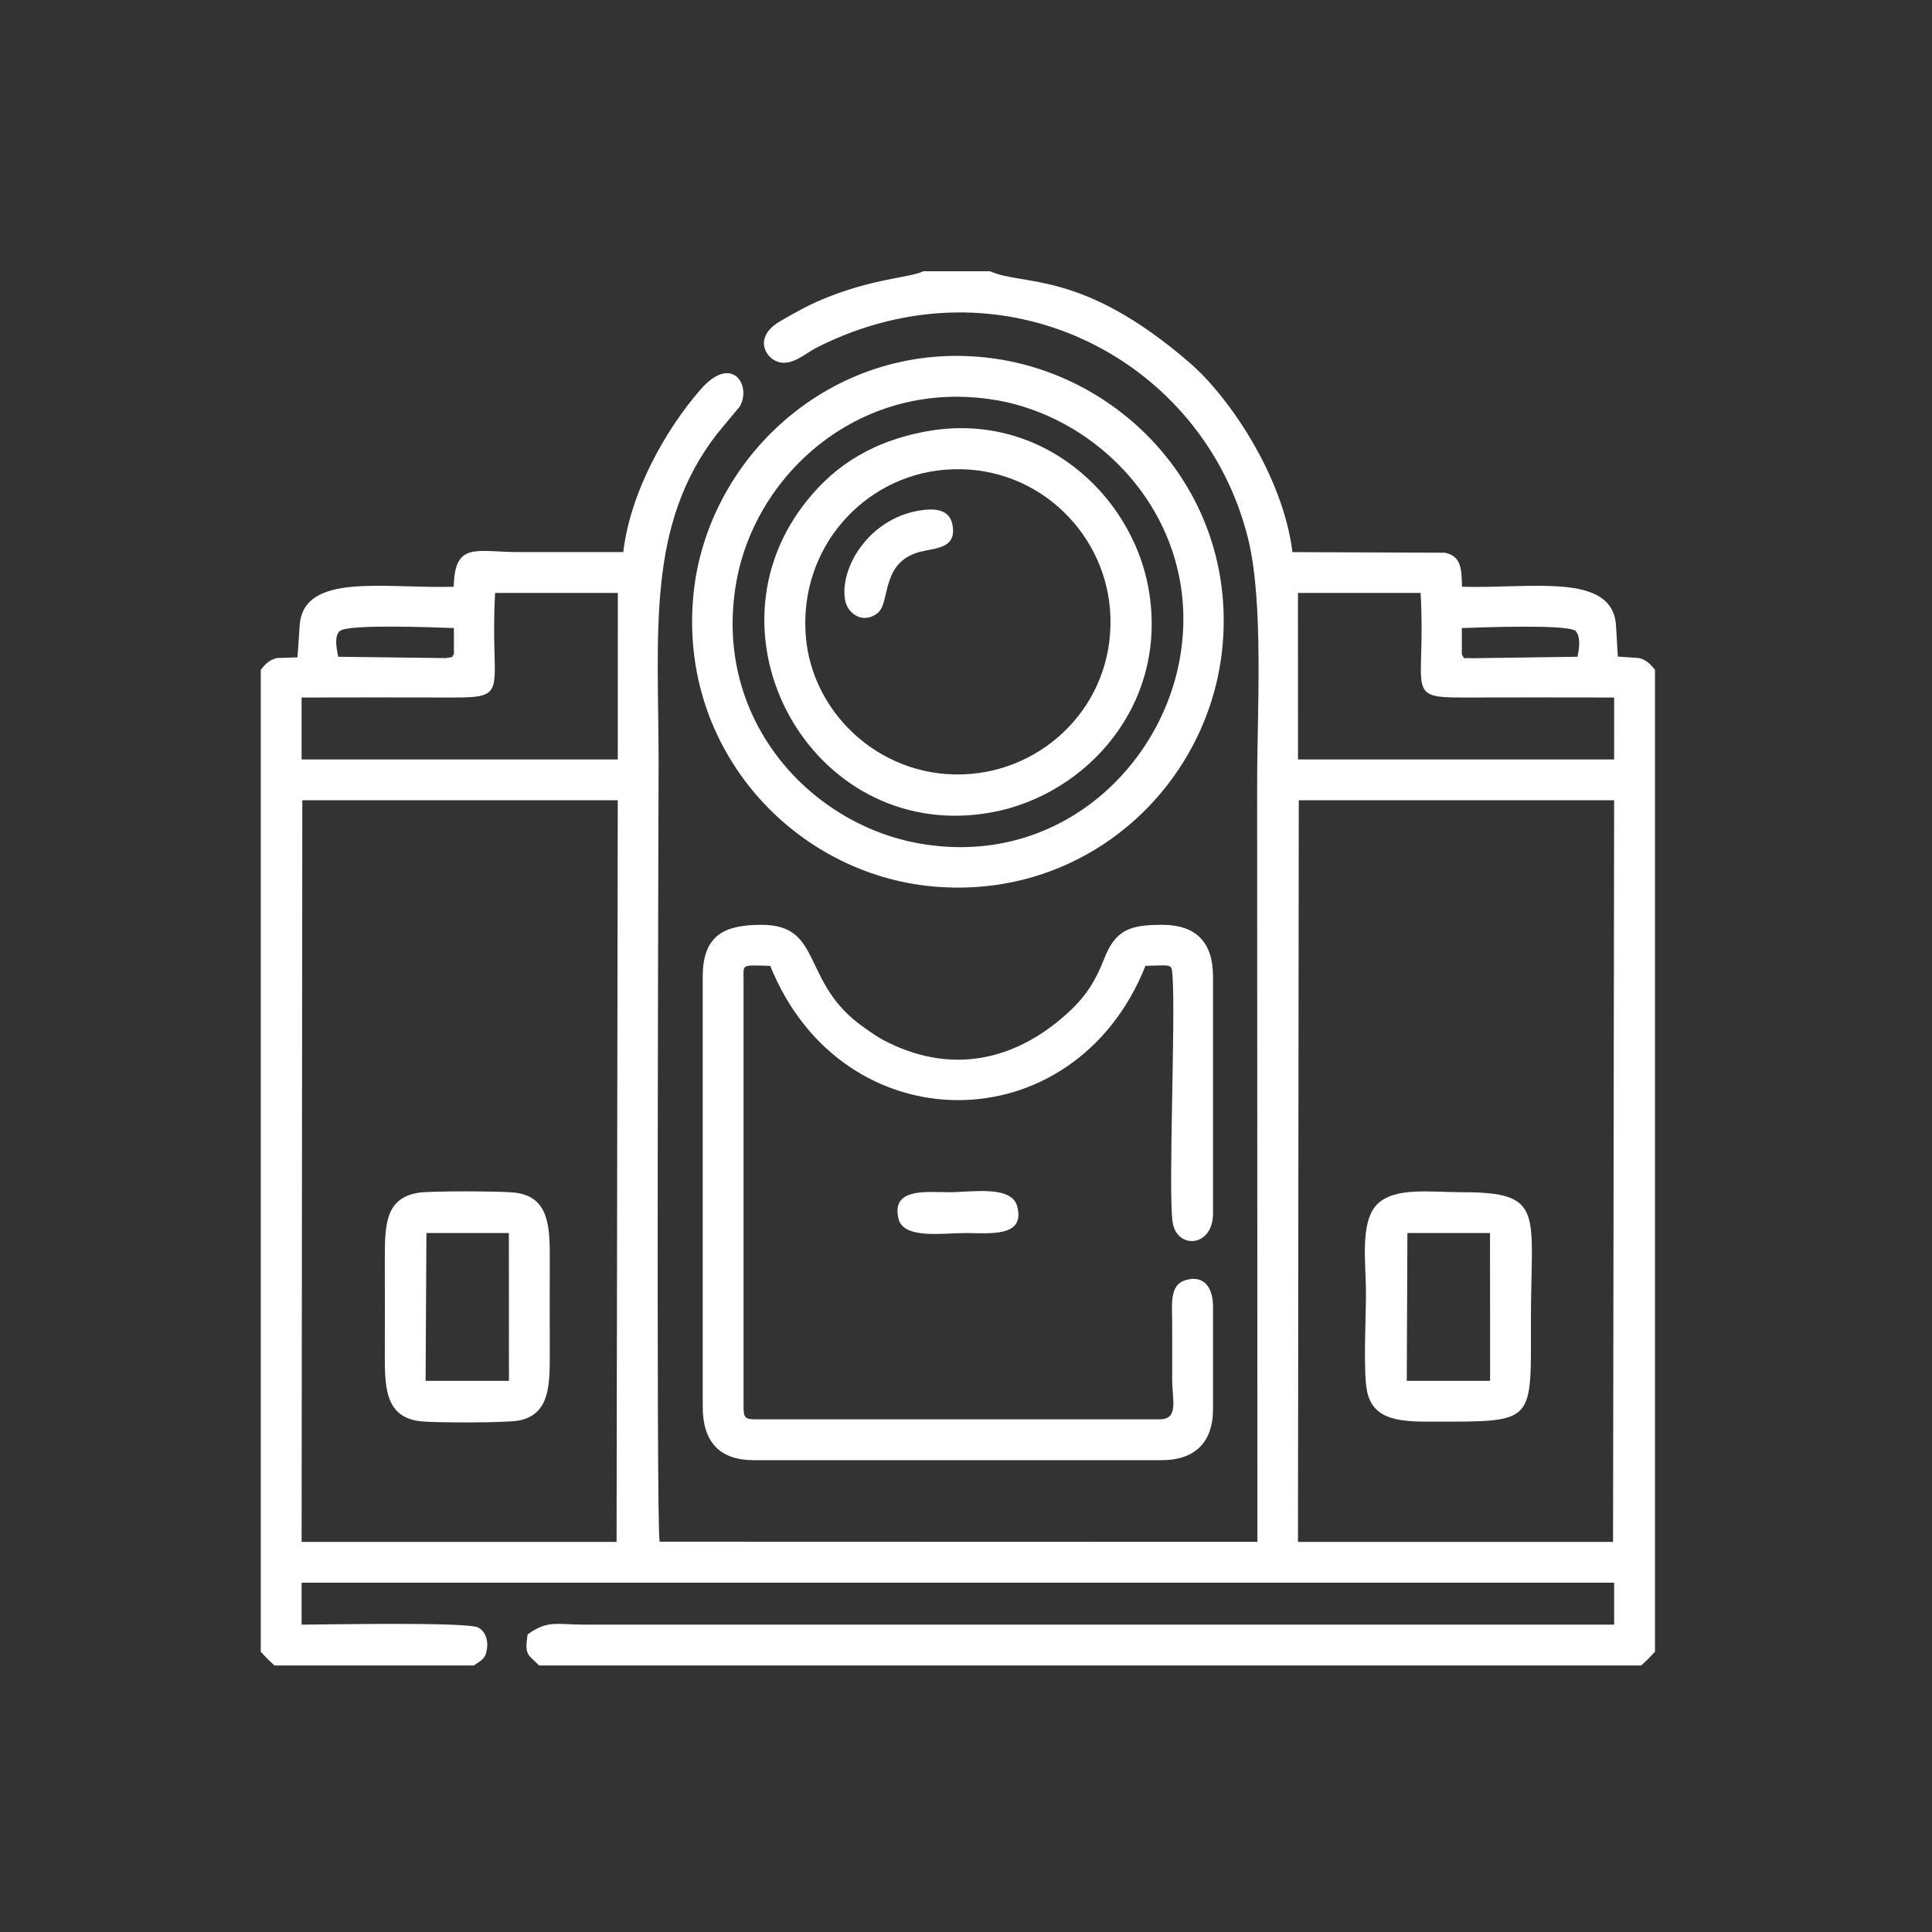
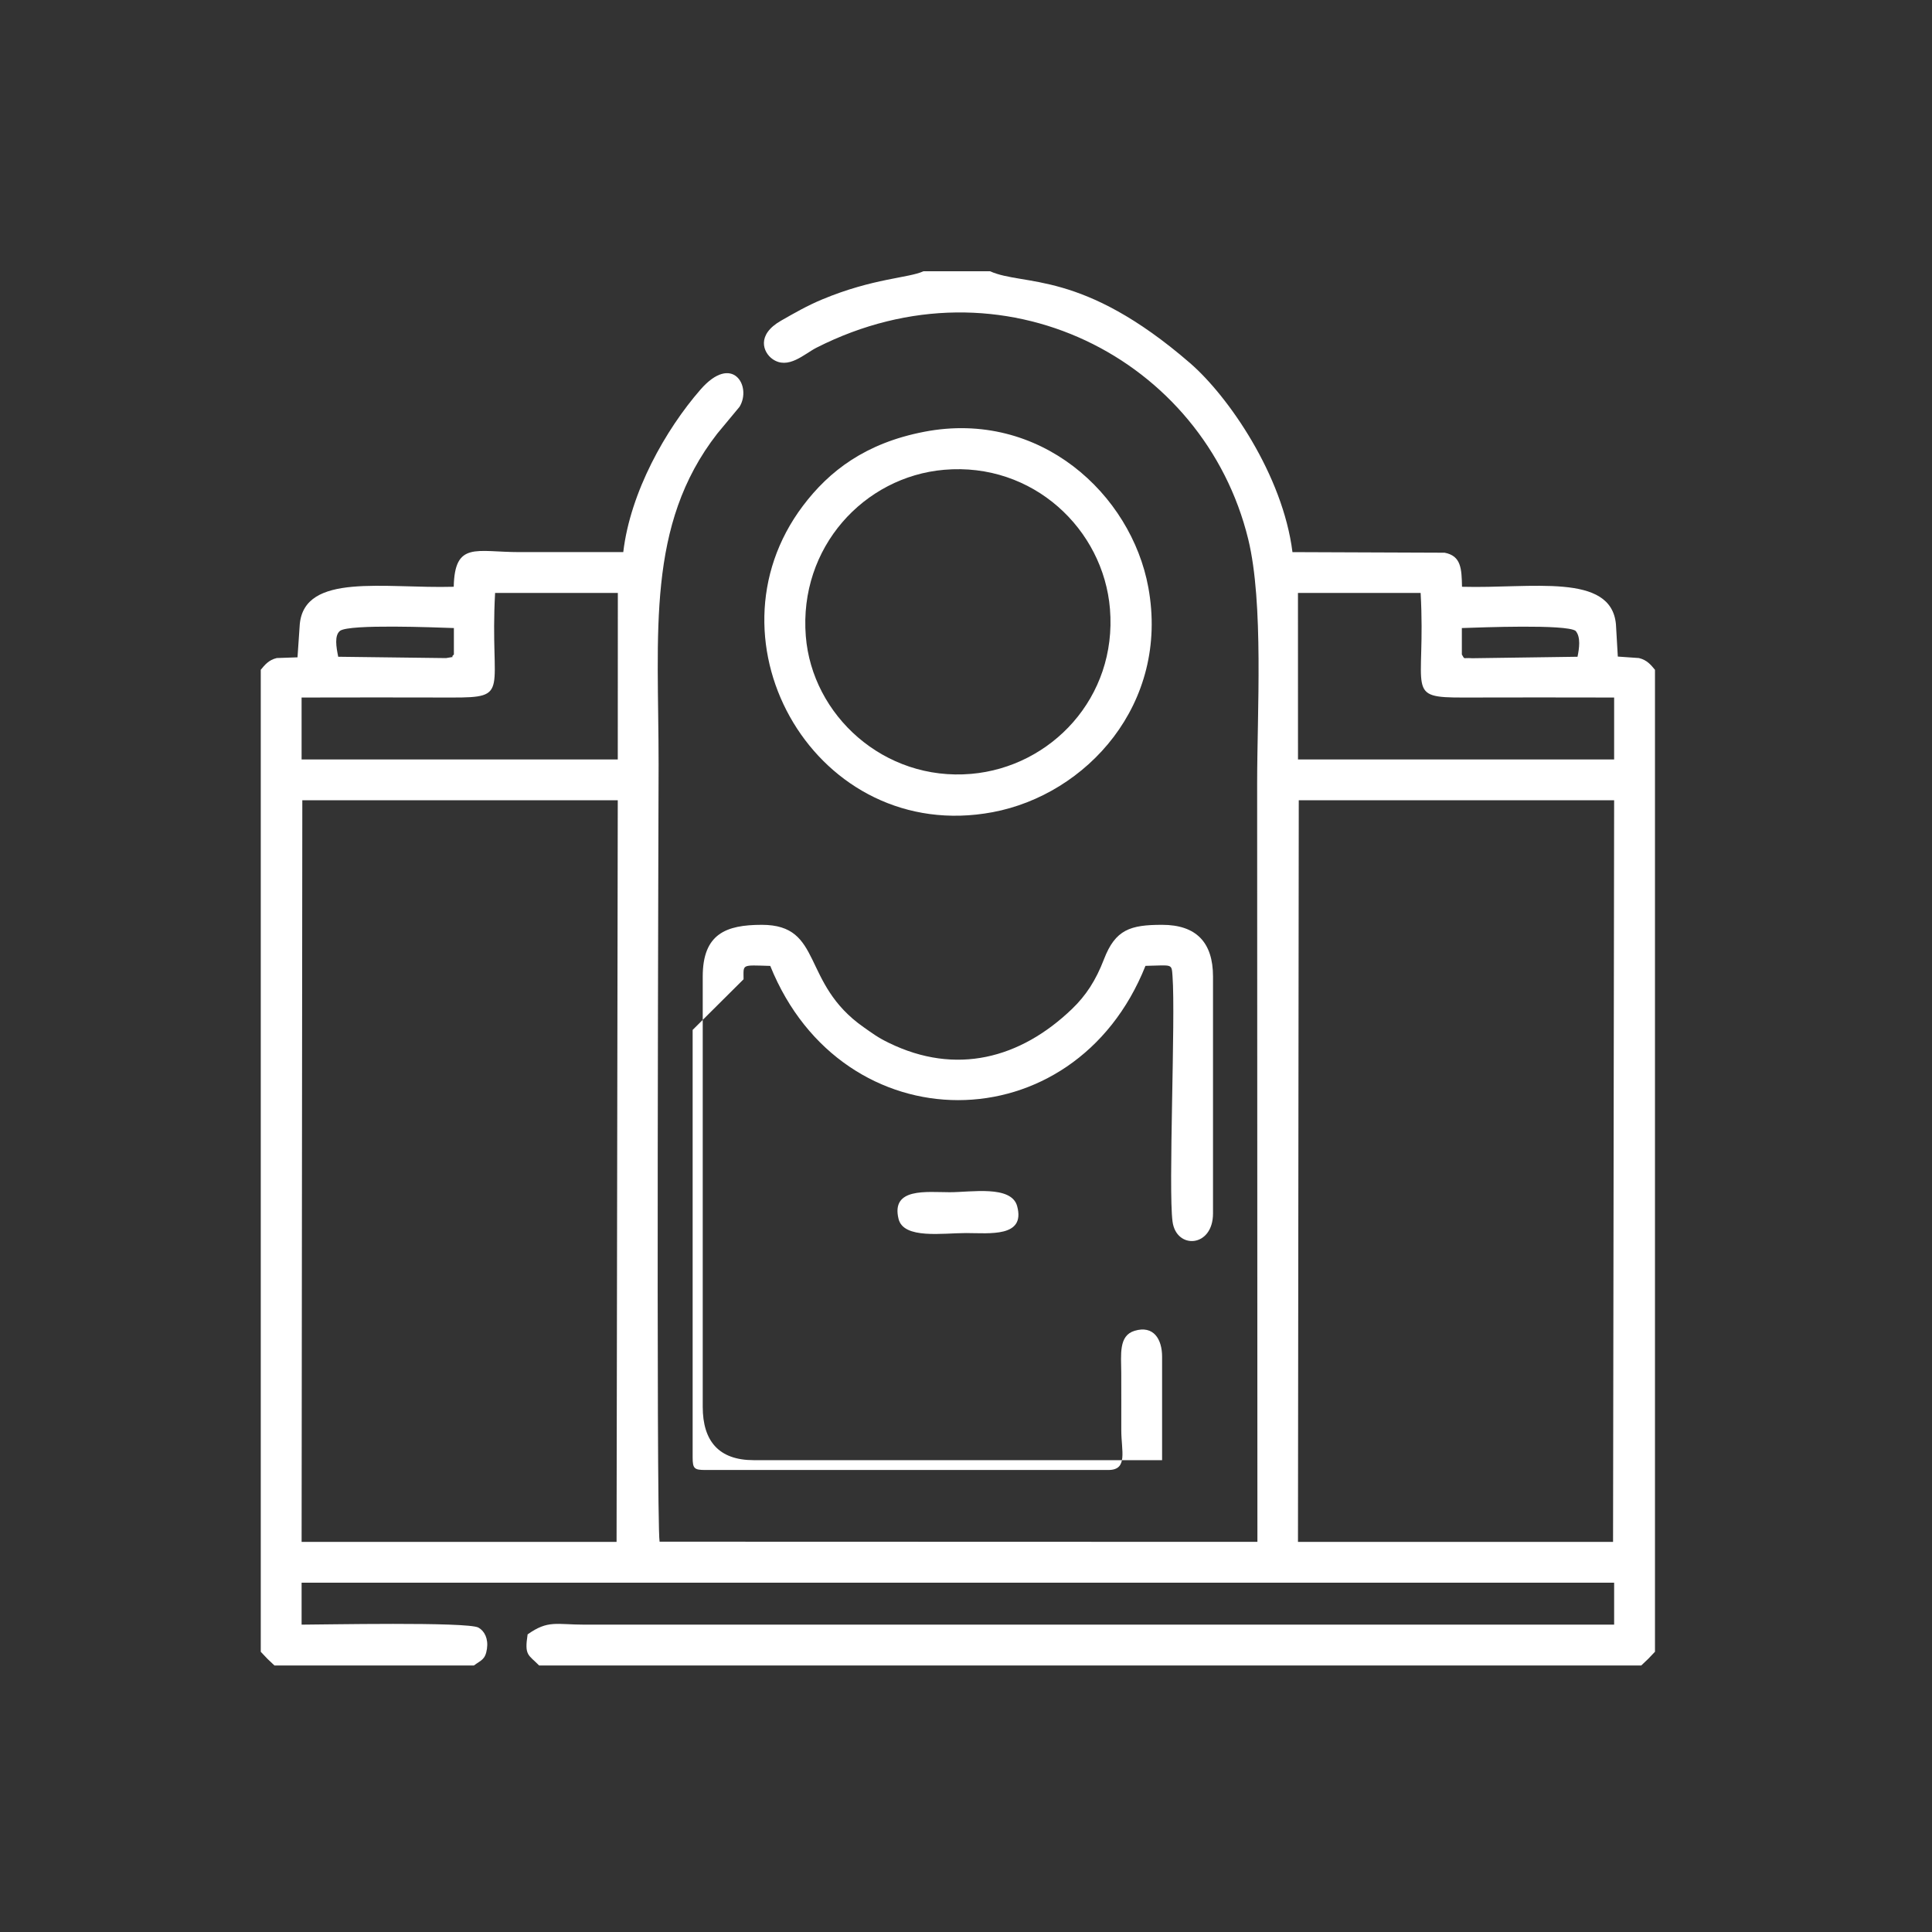
<svg xmlns="http://www.w3.org/2000/svg" xml:space="preserve" width="1980px" height="1980px" version="1.1" style="shape-rendering:geometricPrecision; text-rendering:geometricPrecision; image-rendering:optimizeQuality; fill-rule:evenodd; clip-rule:evenodd" viewBox="0 0 1859.8 1859.8">
  <rect x="0" y="0" width="1859.8" height="1859.8" fill="#333333" stroke="none" />
  <defs>
    <style type="text/css">
   
    .fil0 {fill:none}
    .fil1 {fill:#FFF}
   
  </style>
  </defs>
  <g id="4567567_x0020_1">
-     <rect class="fil0" width="1859.8" height="1859.8" />
    <g id="_1123969984">
      <path class="fil1" d="M1250.23 770.36l303.58 -0.01 -1.04 713.9 -303.3 0.01 0.76 -713.9zm-959.21 0l303.66 0 -1.15 713.89 -303.19 0.01 0.68 -713.9zm958.44 -199.57l118.08 0c5.28,95.29 -16.33,100.89 42.07,100.67 48.05,-0.17 96.15,-0.07 144.21,0l-0.01 59.6 -304.32 -0.01 -0.03 -160.26zm-959.14 100.67c48.06,-0.07 96.16,-0.17 144.22,0 58.15,0.21 36.79,-5.45 42.06,-100.67l118.15 -0.01 -0.06 160.28 -304.36 0 -0.01 -59.6zm1226.36 -64.21c5.27,5.97 3.44,17.33 1.88,24.96l-101.27 1.42c-9.86,-0.69 -6.79,1.65 -10.07,-3.59l0 -25.46c18.46,-0.61 100.08,-3.84 109.46,2.67zm-1189.24 -0.08c9.66,-6.51 90.87,-3.21 109.48,-2.59l0 25.46c-4.65,3.86 4.17,1.29 -7.55,3.46l-103.79 -1.29c-1.87,-9.16 -3.92,-20.64 1.86,-25.04zm-38.87 -6.31l-2.18 31.9 -19.94 0.69c-7.89,1.84 -11.69,6.79 -15.43,11.3l0 945.31c5.58,6.04 7.14,7.61 13.19,13.19l191.96 0c6.9,-5.19 11.04,-5.41 12.59,-16.09 1.41,-9.68 -2.29,-17.08 -8.21,-20.39 -10.31,-5.76 -152.27,-2.82 -170.22,-2.84l0 -40.38 1263.48 0.01 0 40.37 -990.86 0.01c-27.8,-0.01 -35.23,-4.65 -55.06,9.37 -3.18,20.55 0.62,19.32 11.1,29.94l1060.91 0c5.99,-5.55 7.69,-7.24 13.23,-13.23l0 -945.24c-3.76,-4.5 -7.58,-9.46 -15.46,-11.32l-20.32 -1.42 -1.81 -31.14c-4.65,-49.93 -81.2,-34.18 -148.17,-36.05 -0.37,-17.37 -0.77,-29.74 -16.74,-32.79l-146.47 -0.57c-9.25,-73.96 -61.62,-149.95 -98.57,-181.95 -104.32,-90.35 -160.07,-73.81 -192.49,-88.4l-64.19 0c-14.06,6.52 -48.32,6.65 -97.17,26.98 -14.87,6.19 -26.77,13.1 -39.78,20.51 -24.31,13.84 -17.13,30.71 -8.48,36.9 15.12,10.83 30.75,-4.87 42.48,-10.82 179.09,-90.9 373.19,11.03 415.58,184.22 15.08,61.59 8.62,167.06 8.62,235.01l0.26 730.31 -575.49 -0.17c-3.48,-22.15 -0.95,-728.17 -0.95,-748.49 0,-126.79 -12.13,-229.97 56.44,-318.13l21.46 -25.83c12.08,-19.75 -6.77,-51.97 -37.64,-16.52 -33.49,38.47 -67.48,98.58 -74.27,156.38 -33.31,0 -66.62,0 -99.93,0 -41.73,0 -62.32,-10.64 -63.27,33.36 -66.95,1.87 -143.47,-13.87 -148.2,36.01z" />
-       <path class="fil1" d="M715.77 942.68c0,-14.82 -2.44,-13.65 25.7,-12.87 69.54,172.4 292.55,172.19 361.19,-0.05 26.23,-0.47 25.1,-2.63 26.05,10.06 3.02,40.25 -4.18,205.09 0.02,236.18 3.63,26.96 38.95,25.07 38.95,-7.89l0 -228.05c0,-32.76 -16.02,-49.8 -49.02,-49.8 -30.59,0 -44.95,4.5 -55.95,33.14 -7.85,20.43 -17.35,34.96 -30.79,47.87 -49.8,47.83 -111.75,64.12 -176.28,32.62 -10.9,-5.32 -15.21,-8.74 -24.24,-15.06 -60.78,-42.48 -38.46,-98.57 -98.06,-98.57 -34.33,0 -56.87,8.56 -56.87,49.8l0 414.16c0,33.21 15.7,51.37 49,51.37l393.2 0c31.35,0 49.01,-17.24 49.01,-48.75l0 -99.61c0,-16.7 -8.09,-30.52 -26.57,-24.89 -15.42,4.69 -12.83,22.92 -12.74,40.62 0.09,18.34 0,36.7 0.02,55.05 0.01,19.99 6.68,38.28 -12.34,38.28l-387.96 0.01c-10.68,0 -12.32,-1.26 -12.32,-12.08l0 -411.54z" />
-       <path class="fil1" d="M1135.37 635.98c-19.71,105.46 -119.61,199.06 -250.36,175.98 -106.52,-18.81 -199.86,-121.14 -176.03,-252.61 19.01,-104.79 120.86,-195.67 249.22,-174.28 105.65,17.61 201.35,121.63 177.17,250.91zm41.62 -15.72c12.69,-147.57 -98.66,-263.53 -230.95,-276.43 -147.17,-14.35 -266.09,98.08 -278.58,229.16 -14.25,149.6 98,268.66 231.08,280.39 149.21,13.16 266.92,-99.08 278.45,-233.12z" />
+       <path class="fil1" d="M715.77 942.68c0,-14.82 -2.44,-13.65 25.7,-12.87 69.54,172.4 292.55,172.19 361.19,-0.05 26.23,-0.47 25.1,-2.63 26.05,10.06 3.02,40.25 -4.18,205.09 0.02,236.18 3.63,26.96 38.95,25.07 38.95,-7.89l0 -228.05c0,-32.76 -16.02,-49.8 -49.02,-49.8 -30.59,0 -44.95,4.5 -55.95,33.14 -7.85,20.43 -17.35,34.96 -30.79,47.87 -49.8,47.83 -111.75,64.12 -176.28,32.62 -10.9,-5.32 -15.21,-8.74 -24.24,-15.06 -60.78,-42.48 -38.46,-98.57 -98.06,-98.57 -34.33,0 -56.87,8.56 -56.87,49.8l0 414.16c0,33.21 15.7,51.37 49,51.37l393.2 0l0 -99.61c0,-16.7 -8.09,-30.52 -26.57,-24.89 -15.42,4.69 -12.83,22.92 -12.74,40.62 0.09,18.34 0,36.7 0.02,55.05 0.01,19.99 6.68,38.28 -12.34,38.28l-387.96 0.01c-10.68,0 -12.32,-1.26 -12.32,-12.08l0 -411.54z" />
      <path class="fil1" d="M775.69 612.39c-6.8,-85.58 56.18,-153.52 133.19,-160.16 85.54,-7.38 153.35,57.29 159.61,133.98 6.96,85.34 -56.73,152.11 -133.63,158.75 -84,7.24 -153.11,-56.46 -159.17,-132.57zm114.07 -196.76c-56.72,10.91 -91.55,37.8 -116.79,71.24 -99.43,131.72 13.74,326.54 182.49,294.98 90.43,-16.92 170.52,-104.25 149.95,-216.4 -16.43,-89.58 -104.18,-171.27 -215.65,-149.82z" />
-       <path class="fil1" d="M1354.81 1186.97l79.52 -0.01 0.09 142.28 -80.22 0.01 0.61 -142.28zm-38.99 151.53c5.58,29.93 34.33,30.07 64.98,30.04 97.91,-0.1 92.91,1.99 92.91,-98.2 0,-103.64 14.21,-122.72 -66.7,-122.67 -29.56,0.02 -65.03,-5.47 -81.75,12.09 -16.39,17.21 -10.33,57.56 -10.33,84.37 0,22.71 -2.72,75.01 0.89,94.37z" />
-       <path class="fil1" d="M410.49 1186.97l79.36 -0.01 0.08 142.28 -80.23 0.01 0.79 -142.28zm-8.17 -38.74c-31.47,5.42 -31.94,31.08 -31.89,64.44 0.05,31.45 0.08,62.92 0,94.37 -0.09,32.2 2.41,57.9 35.1,61.21 13.72,1.39 82.46,1.57 94.23,-0.86 29.92,-6.16 29.48,-34.78 29.45,-65.59 -0.02,-31.45 -0.08,-62.92 0.01,-94.37 0.09,-32.04 -3.47,-56.32 -34.73,-59.49 -13.35,-1.35 -80.8,-1.67 -92.17,0.29z" />
-       <path class="fil1" d="M884.43 491.55c-48.03,8.22 -76.15,54.73 -70.98,85.74 2.27,13.6 17.23,23.93 31.29,12.93 13.19,-10.32 1.82,-51.42 44.75,-59.89 15.65,-3.08 31.08,-4.65 27.44,-24.88 -2.71,-15.02 -16.47,-16.65 -32.5,-13.9z" />
      <path class="fil1" d="M864.97 1173.35c4.84,19.75 42.69,13.6 64.97,13.62 22.74,0.03 57.36,4.35 49.21,-25.87 -5.52,-20.45 -44.36,-13.41 -64.94,-13.43 -22.19,-0.01 -56.67,-4.64 -49.24,25.68z" />
    </g>
  </g>
</svg>